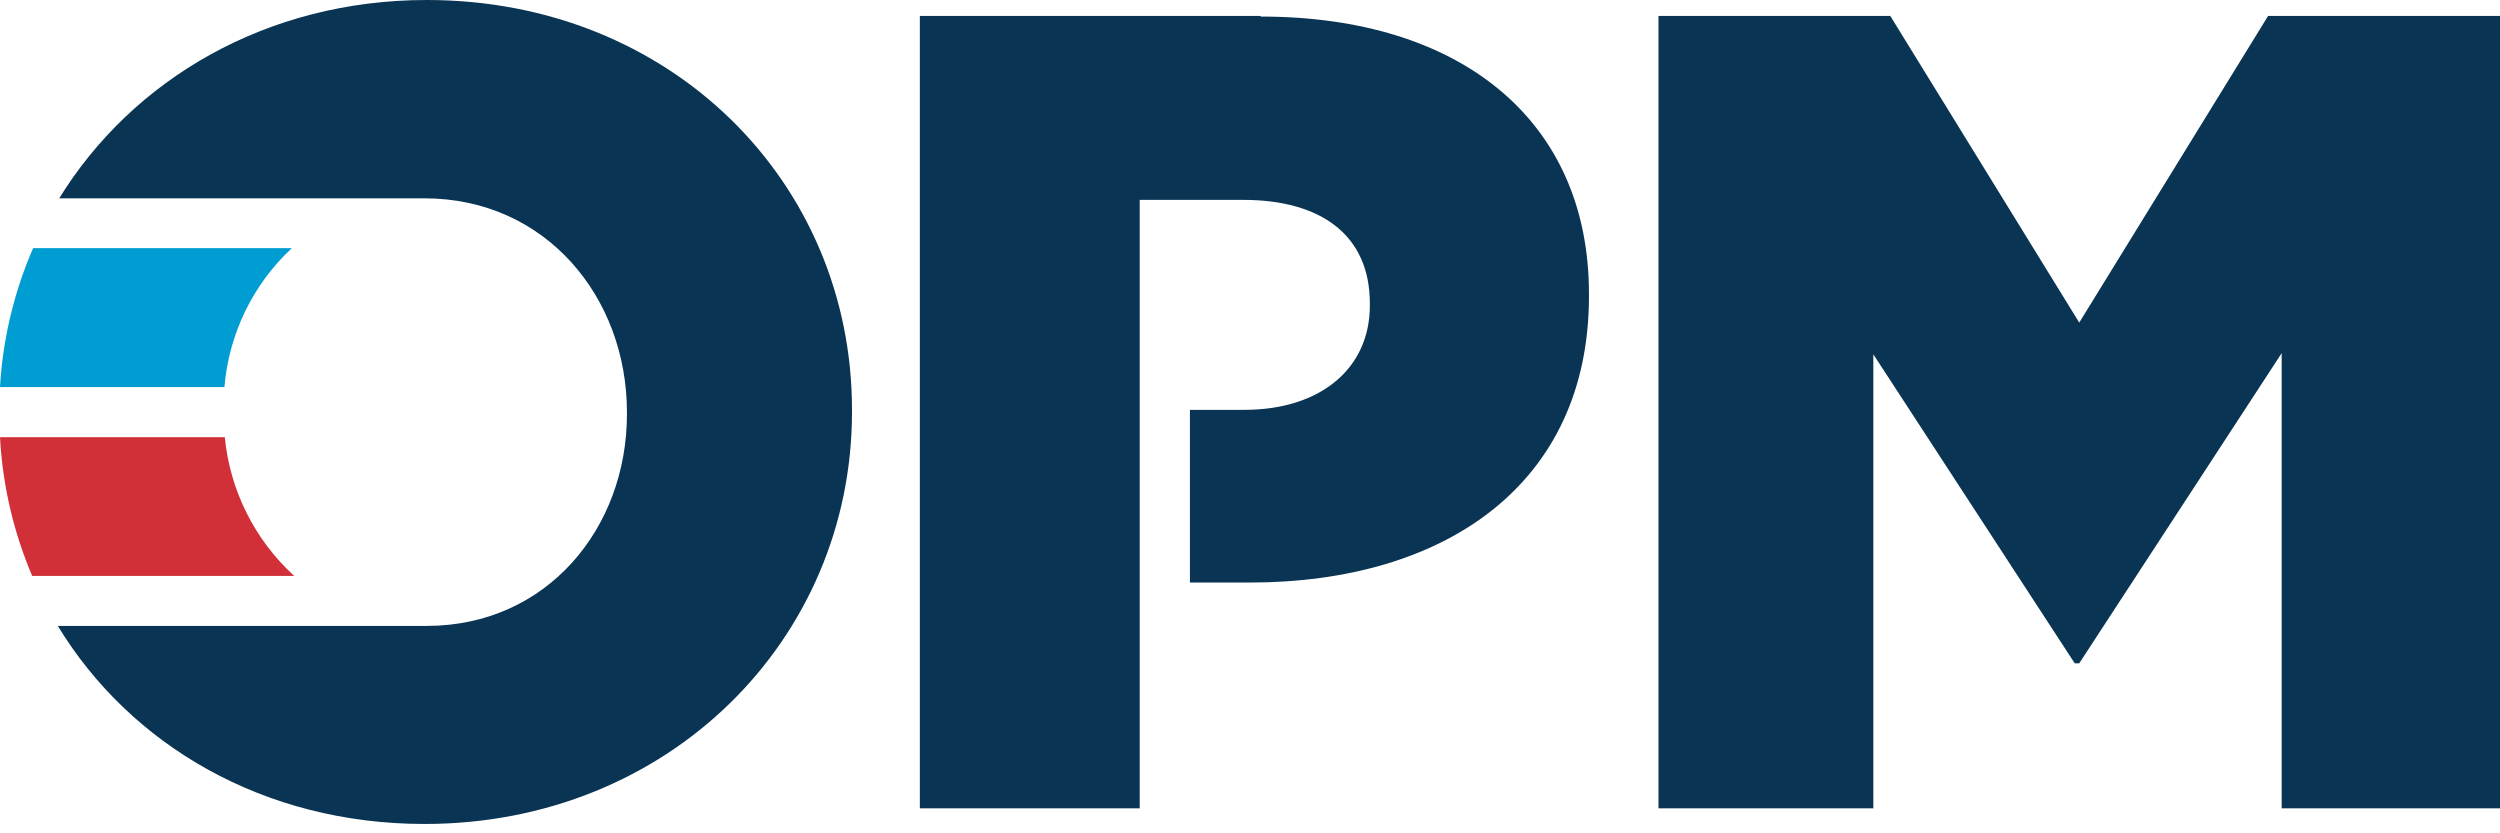
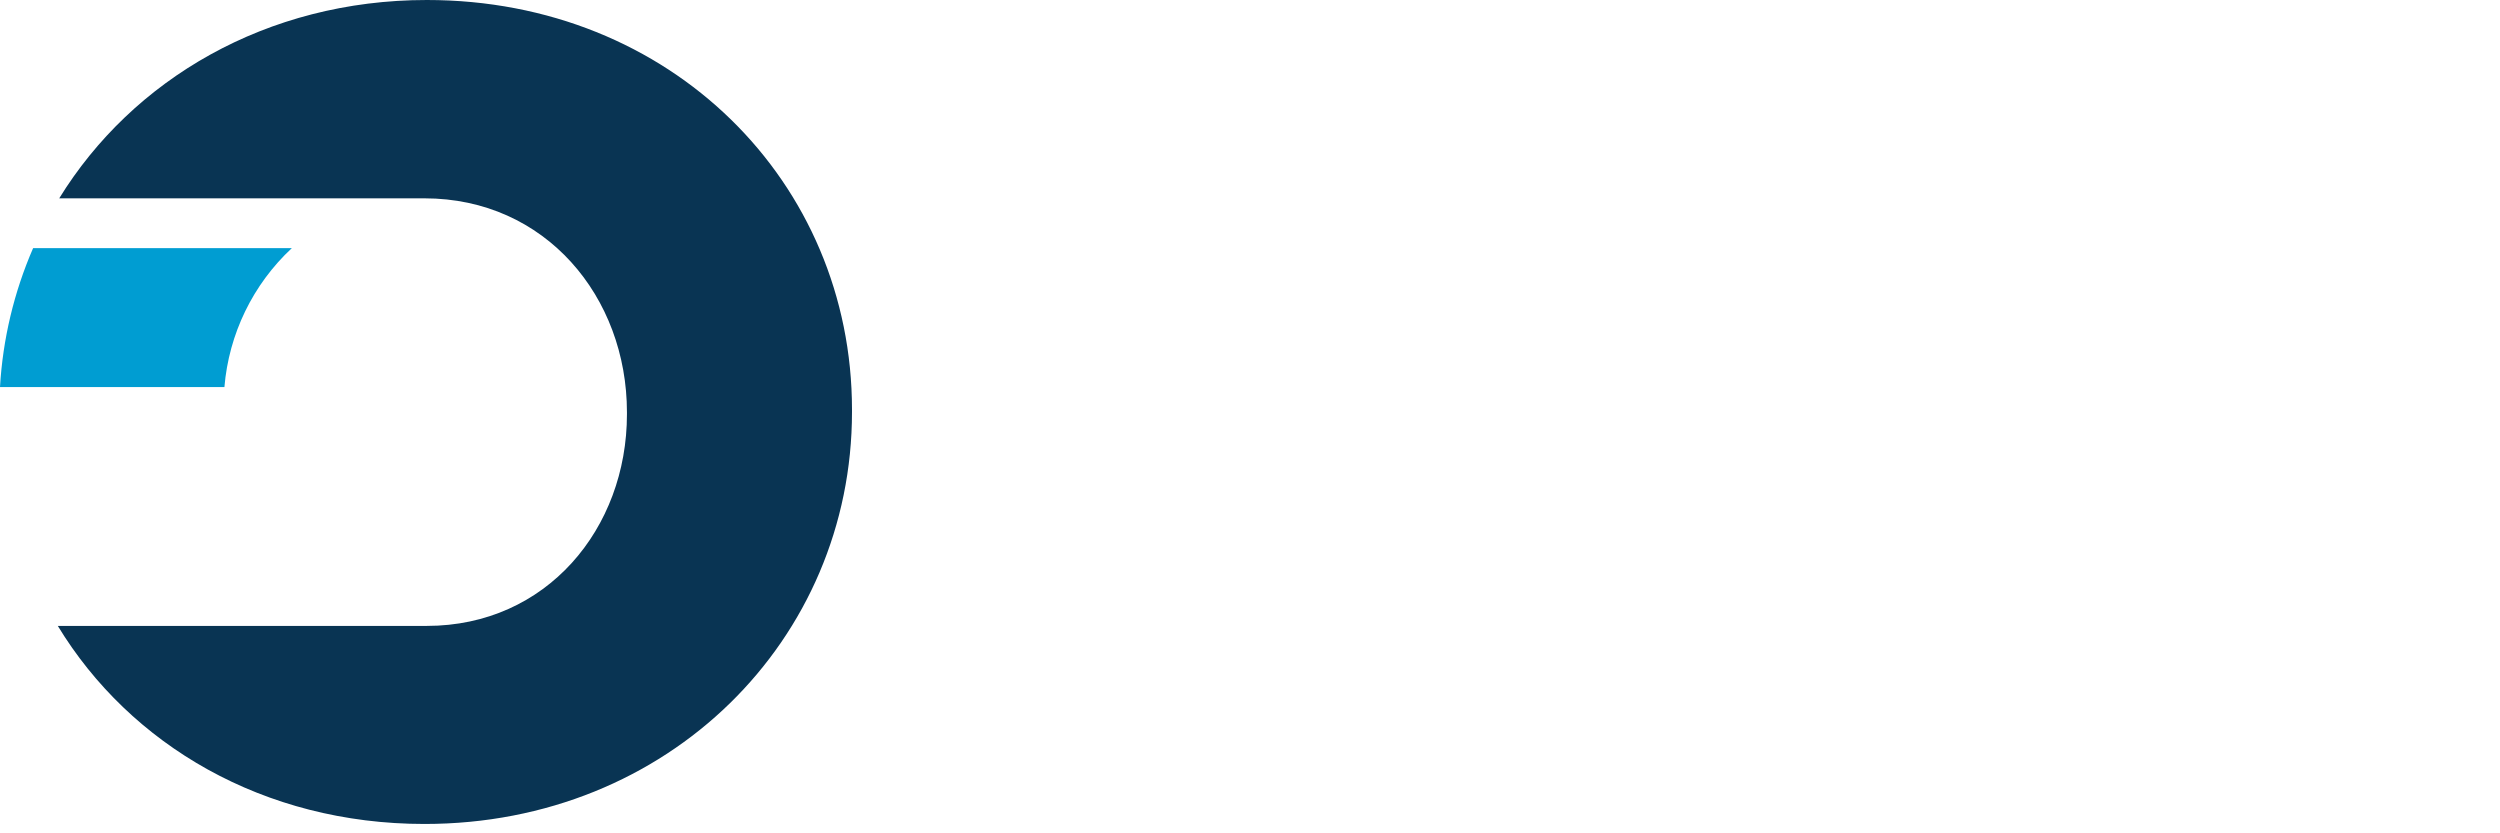
<svg xmlns="http://www.w3.org/2000/svg" width="99" height="33" viewBox="0 0 99 33" fill="none">
-   <path d="M65.676 0.63H74.855L82.338 12.775L89.817 0.63H99.001V32.009H90.354V13.985L82.338 26.267H82.159L74.184 14.031V32.009H65.676V0.63Z" fill="#093453" />
  <path d="M16.903 0C10.551 0 5.245 3.148 2.345 7.854H16.626H16.81C21.6 7.854 24.827 11.755 24.827 16.328V16.404C24.827 20.931 21.646 24.786 16.898 24.786H2.289C5.152 29.497 10.433 32.629 16.81 32.629C26.486 32.629 33.739 25.324 33.739 16.312V16.225C33.739 7.218 26.573 0 16.903 0Z" fill="#093453" />
-   <path d="M8.902 17.312H0C0.101 19.204 0.532 21.064 1.275 22.808H11.653C10.087 21.381 9.106 19.422 8.902 17.312Z" fill="#D13038" />
  <path d="M8.887 15.328C9.062 13.226 10.013 11.265 11.556 9.827H1.311C0.554 11.569 0.11 13.431 0 15.328H8.887Z" fill="#009DD2" />
-   <path d="M49.907 0.63H36.426V32.009H45.133V7.915H49.231C52.304 7.915 54.246 9.304 54.246 12.016V12.103C54.246 14.569 52.32 16.23 49.272 16.23H47.121V23.069H49.482C57.232 23.069 62.923 19.167 62.923 11.729V11.637C62.923 4.731 57.8 0.656 49.933 0.656" fill="#093453" />
</svg>